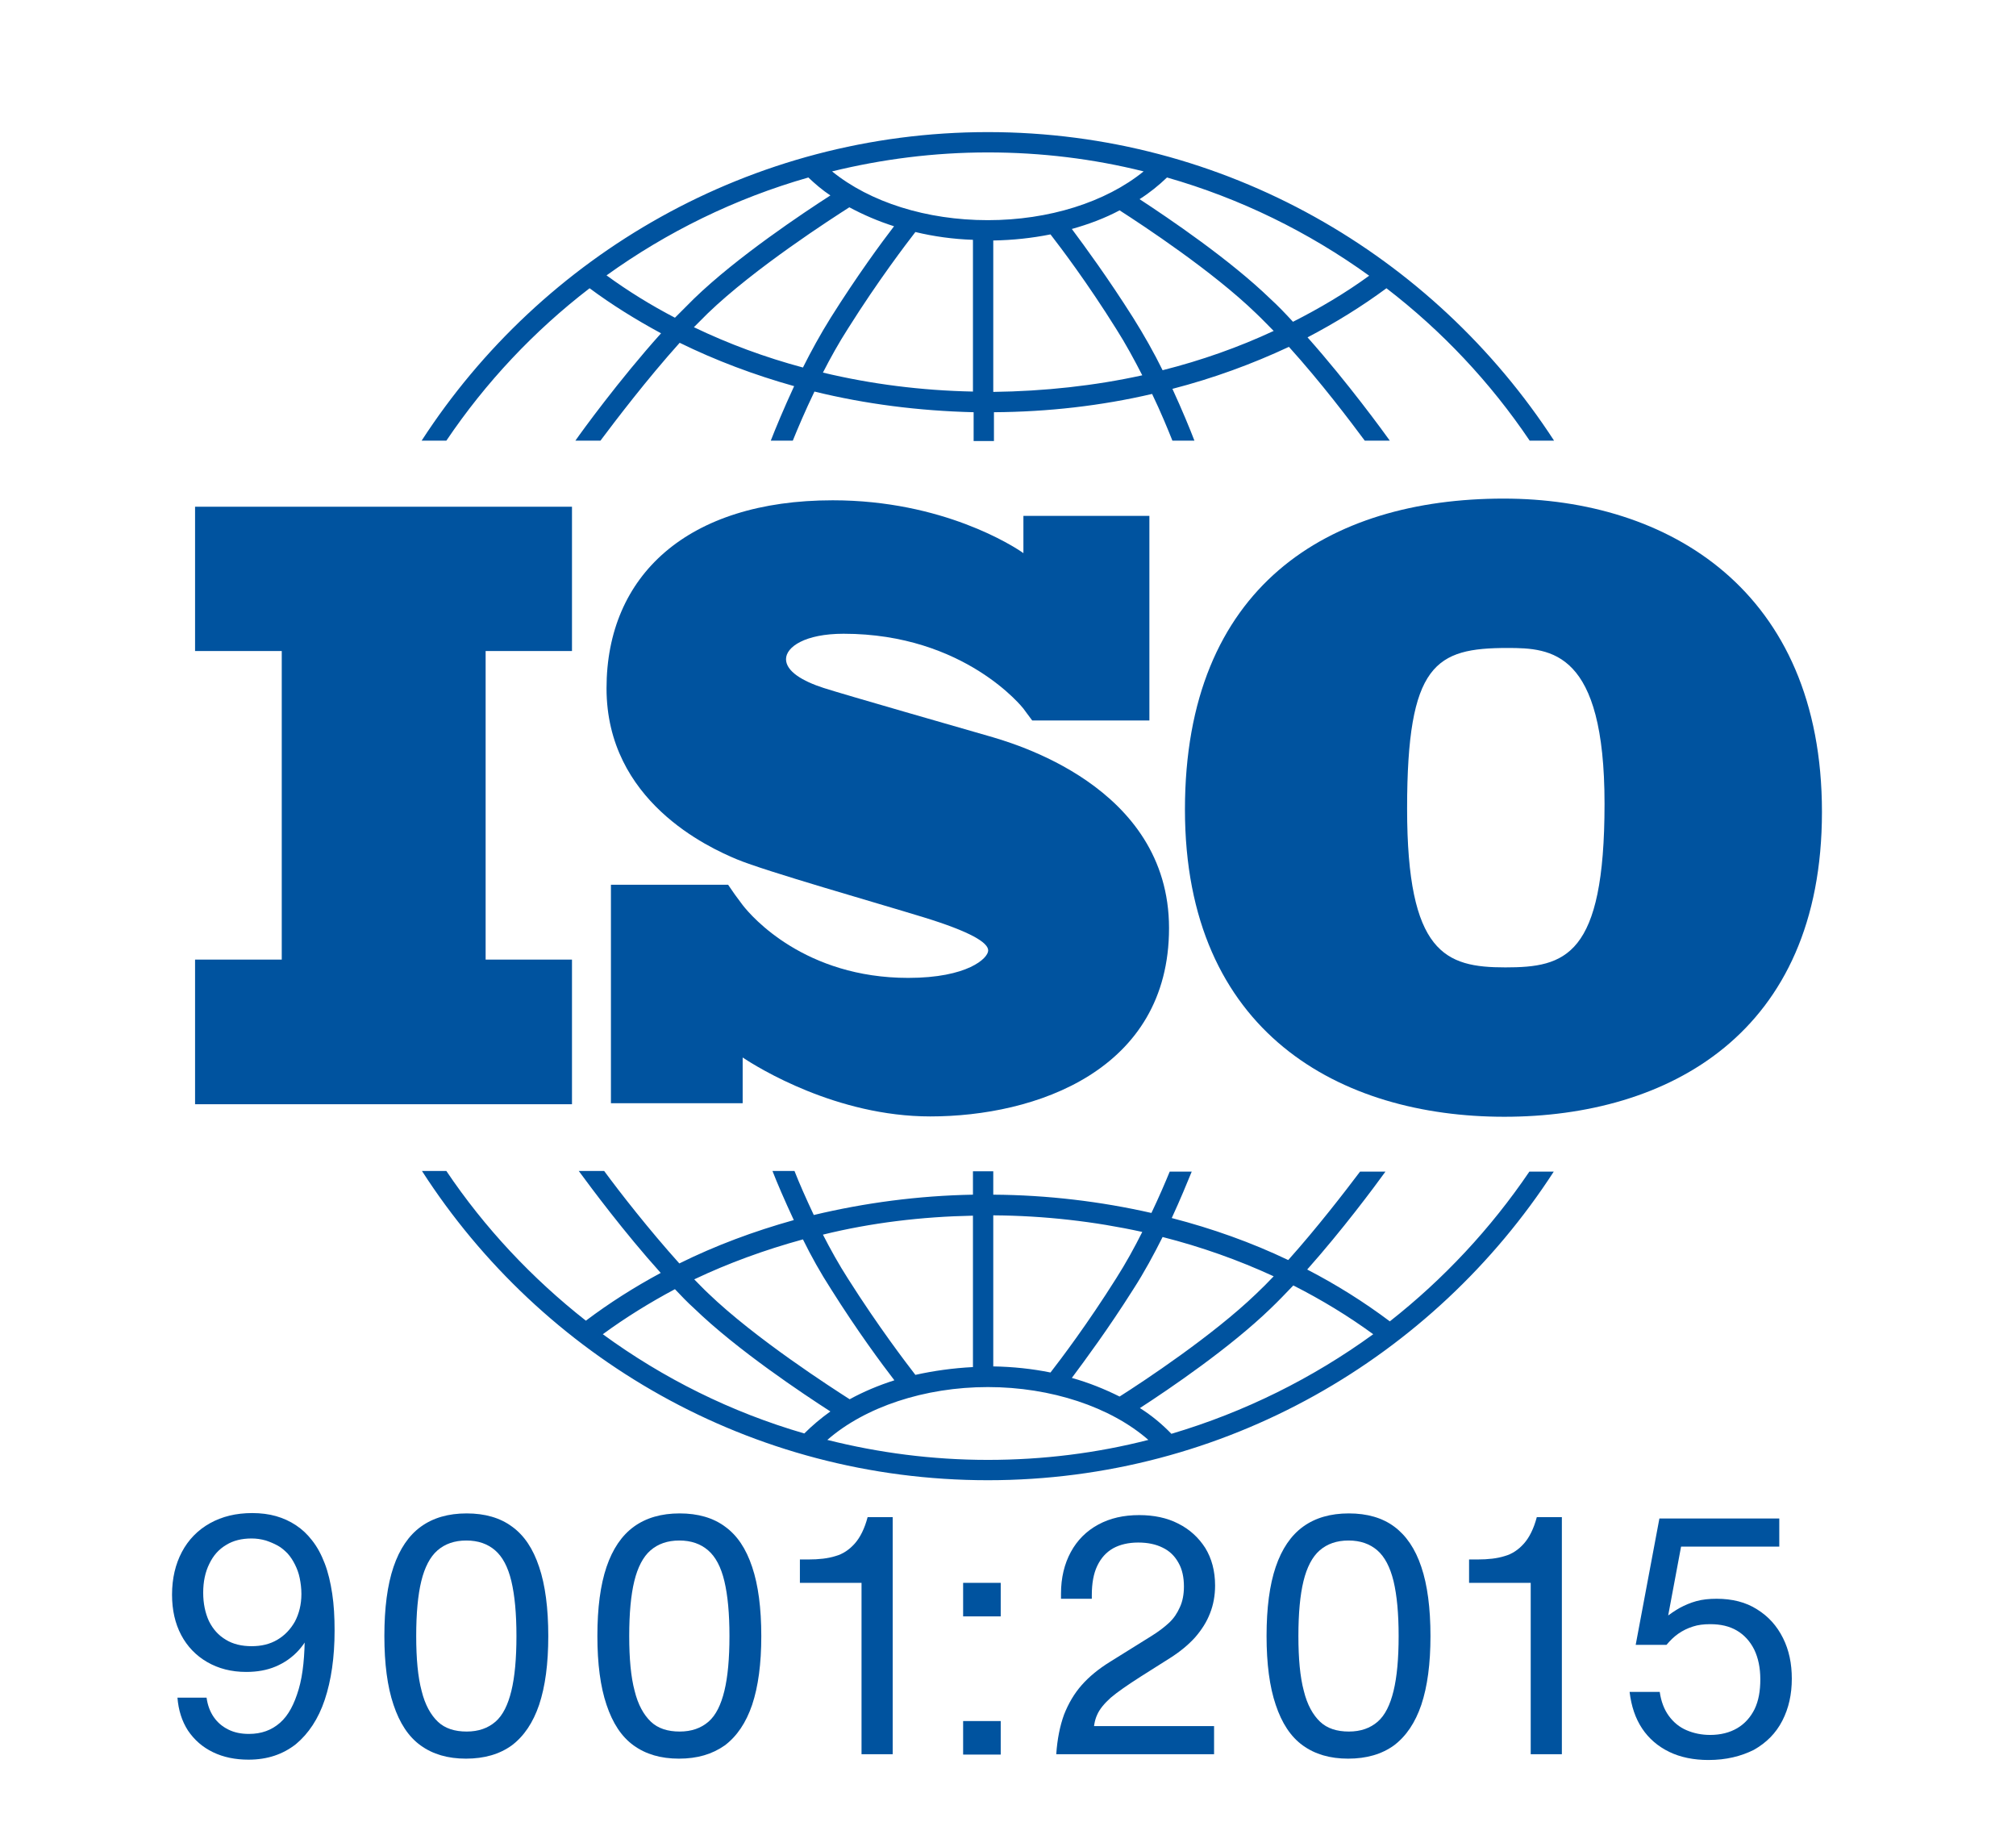
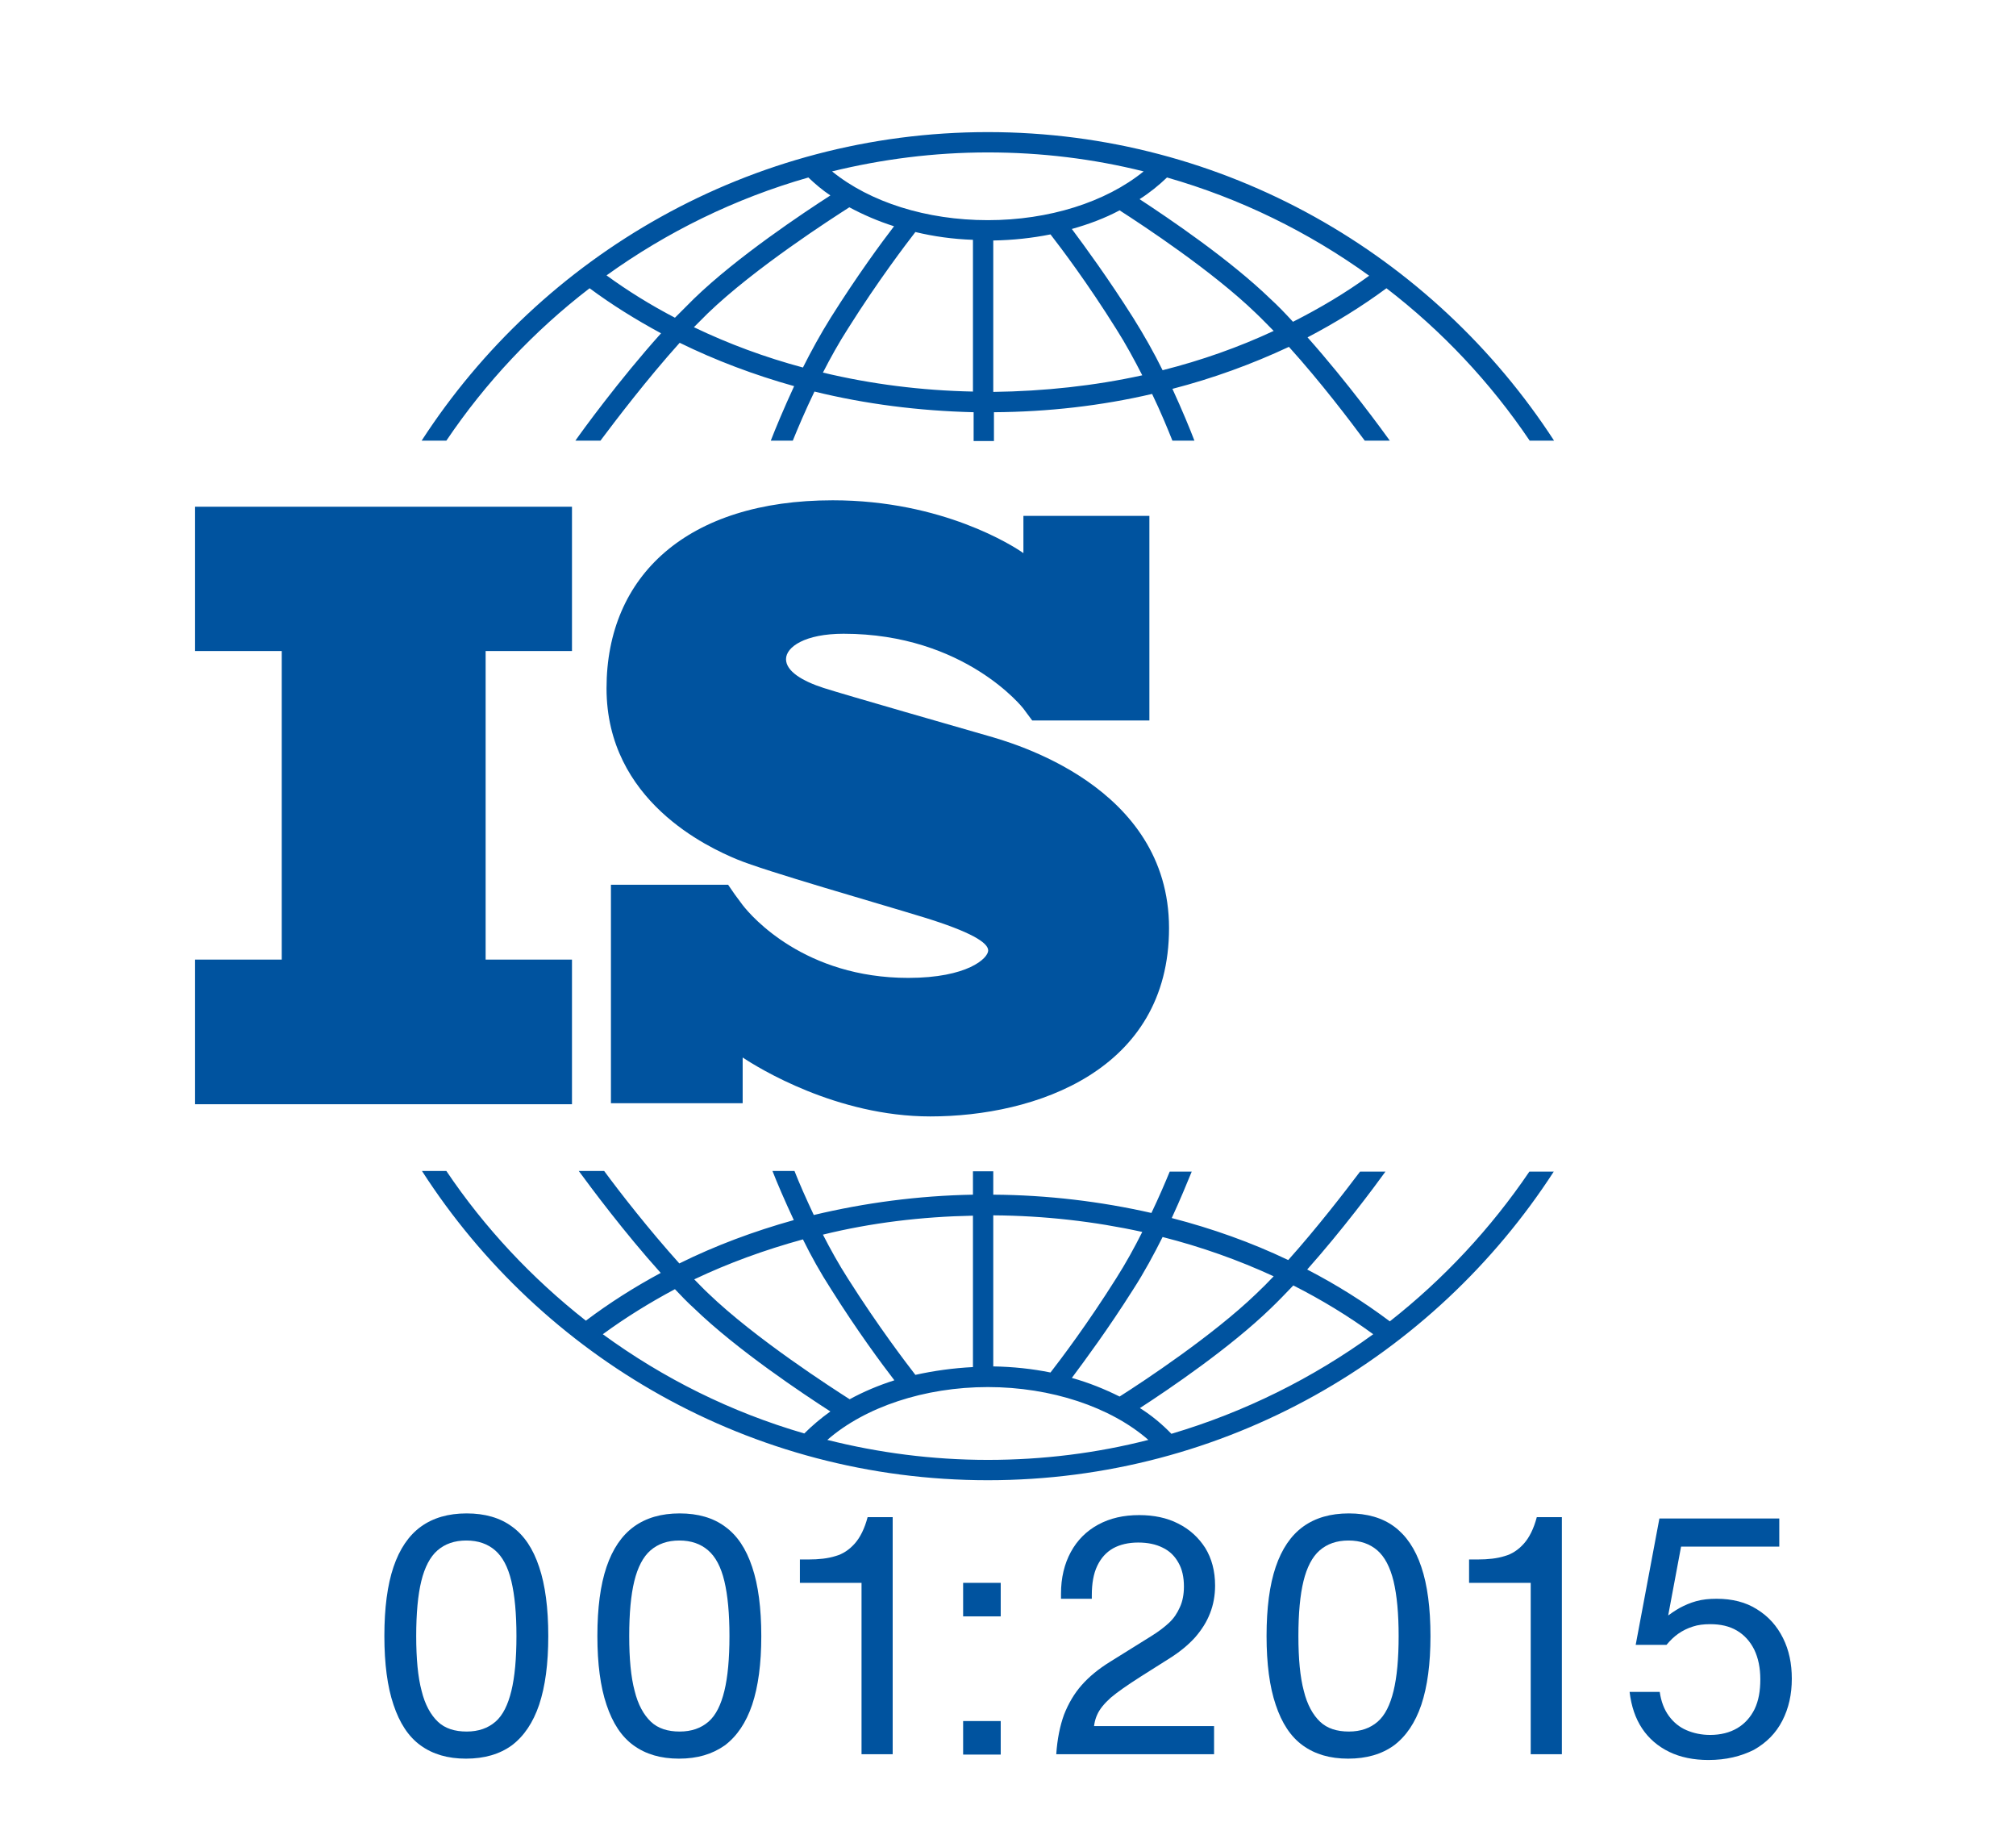
<svg xmlns="http://www.w3.org/2000/svg" version="1.1" id="Layer_1" x="0px" y="0px" viewBox="0 0 595.3 544" style="enable-background:new 0 0 595.3 544;" xml:space="preserve">
  <style type="text/css"> .st0{fill:none;} .st1{fill:#00539F;} </style>
  <rect class="st0" width="595.3" height="544" />
  <polygon class="st1" points="168.9,192.2 168.9,149.6 57.6,149.6 57.6,192.2 83.2,192.2 83.2,283.3 57.6,283.3 57.6,326 168.9,326 168.9,283.3 143.4,283.3 143.4,192.2 " />
  <path class="st1" d="M291.6,217.2c-6.9-2-42.2-12.1-48.4-14.1s-11.1-4.9-11.1-8.5s5.6-7.5,17-7.5c35.9,0,53.1,22.1,53.1,22.1 s1.9,2.6,2.6,3.5h34.6v-60.4h-37.2v11c-2.8-2-23.8-15.6-56.3-15.6c-42.9,0-66.8,22.2-66.8,55.5s30.1,47,38.5,50.5 s41.1,12.8,55.1,17.1s19.1,7.5,19.1,9.8s-6.1,8.1-23.6,8.1c-30.5,0-46.2-18-48.9-21.5l0,0c-0.9-1.2-1.9-2.6-2.3-3.1 c-0.4-0.6-1.3-1.9-2-2.9h-34.6v64.5h38.9v-13.5c4.5,3,27.7,17.4,55.4,17.4c31,0,70.5-13.5,70.5-55.6S298.5,219.2,291.6,217.2z" />
-   <path class="st1" d="M444,147.2c-51.7,0-94.1,25.8-94.1,91.8s46,90.7,94.3,90.7s93.8-24.5,93.8-90S492.5,147.2,444,147.2z M444.5,285.6c-17.7,0-29-4.1-29-46.9s8.4-47.4,29.7-47.4c12.9,0,28.6,0.9,28.6,46S462.2,285.6,444.5,285.6z" />
  <g>
    <path class="st1" d="M131.8,130.1c11.6-17.2,25.9-32.4,42.3-45c6.6,4.9,13.7,9.3,21.1,13.3c-12.4,13.8-23.5,29.1-25.3,31.7h7.4 c4.5-6,13.7-18.1,23.4-28.9c10.6,5.2,22,9.5,33.8,12.8c-3.1,6.7-5.5,12.5-6.9,16.1h6.5c1.5-3.7,3.7-8.9,6.4-14.5 c15.1,3.7,30.8,5.7,47,6.1v8.5h6v-8.5c16-0.1,31.7-1.9,46.7-5.4c2.6,5.4,4.6,10.3,6,13.8h6.5c-1.3-3.4-3.6-9-6.5-15.3 c12-3.1,23.5-7.3,34.4-12.4c9.4,10.4,18.1,21.9,22.4,27.7h7.4c-1.8-2.5-12.3-17-24.3-30.5c8.2-4.3,16-9.1,23.3-14.5 c16.4,12.6,30.7,27.8,42.3,45h7.2C423.3,75.3,361.6,39,291.7,39S160,75.3,124.5,130.1H131.8L131.8,130.1z M237.1,108.5 c-11.2-3-22-7-32.2-11.9c1.4-1.4,2.8-2.8,4.1-4.1c13.9-13.4,36.8-28.1,41.8-31.3c4.1,2.2,8.5,4.1,13.2,5.6 c-3.7,4.8-10.9,14.6-18.7,27C242.3,98.6,239.5,103.7,237.1,108.5z M287.3,115.6c-15.2-0.3-30.1-2.2-44.3-5.6 c2.2-4.3,4.7-8.8,7.4-13c9-14.3,17.2-25,19.9-28.5c5.4,1.3,11.1,2.1,17,2.3V115.6L287.3,115.6z M293.3,115.7V71 c5.8-0.1,11.4-0.7,16.9-1.8c3.1,4,10.9,14.3,19.4,27.9c2.8,4.4,5.4,9.2,7.7,13.7C323.2,113.9,308.4,115.5,293.3,115.7z M343.3,109.3c-2.5-5.1-5.5-10.4-8.7-15.5c-7.4-11.7-14.3-21.1-18.1-26.2c5-1.4,9.8-3.2,14.1-5.5c7,4.5,27.5,18,40.3,30.4 c1.7,1.6,3.4,3.4,5.2,5.2C365.8,102.5,354.8,106.4,343.3,109.3z M404.3,81.4c-7,5.1-14.6,9.6-22.5,13.6c-2.2-2.4-4.4-4.7-6.7-6.8 c-12-11.6-29.9-23.7-38.6-29.4c3-1.9,5.7-4.1,8.1-6.4C366.3,58.6,386.4,68.5,404.3,81.4z M291.7,45c15.8,0,31.2,1.9,46,5.6 c-11.2,9.1-28,14.4-46,14.4c-18.1,0-34.8-5.3-46-14.4C260.4,47,275.8,45,291.7,45z M238.7,52.4c2,1.9,4.1,3.7,6.5,5.3 c-7.9,5.1-27.5,18.1-40.3,30.5c-1.8,1.8-3.7,3.7-5.6,5.6c-7.1-3.7-13.9-7.9-20.2-12.5C196.9,68.5,217,58.6,238.7,52.4z" />
    <path class="st1" d="M451.6,345.9c-11.4,16.8-25.3,31.7-41.2,44.2c-7.6-5.7-15.7-10.8-24.4-15.3c10.4-11.7,19.7-24.2,23.1-28.9 h-7.5c-4.6,6.1-12.7,16.6-21.2,26.1c-10.9-5.2-22.4-9.3-34.4-12.4c2.5-5.4,4.5-10.3,5.9-13.7h-6.5c-1.4,3.4-3.2,7.6-5.4,12.2 c-15-3.4-30.7-5.3-46.7-5.4v-6.9h-6v6.9c-16.2,0.3-31.9,2.4-47,6c-2.3-4.9-4.3-9.4-5.7-13h-6.5c1.4,3.6,3.6,8.7,6.3,14.5 c-11.8,3.3-23.1,7.5-33.8,12.8c-8.9-9.9-17.5-20.9-22.2-27.3h-7.5c3.6,4.9,13.4,18.1,24.2,30.1c-7.8,4.2-15.2,8.9-22.1,14.1 c-15.9-12.5-29.9-27.4-41.2-44.2h-7.2c35.4,55,97.1,91.3,167.1,91.3s131.6-36.3,167.1-91.1H451.6L451.6,345.9z M343.3,365.2 c11.4,2.9,22.4,6.8,32.8,11.6c-1.7,1.8-3.5,3.6-5.2,5.2c-12.8,12.3-33.2,25.8-40.3,30.3c-4.4-2.2-9.1-4.1-14.1-5.5 c3.8-5.1,10.7-14.4,18.1-26.1C337.9,375.6,340.8,370.2,343.3,365.2z M293.3,358.8c15.1,0.1,29.9,1.8,44,4.9 c-2.3,4.6-4.9,9.3-7.7,13.7c-8.5,13.5-16.3,23.8-19.4,27.8c-5.4-1.1-11.1-1.7-16.9-1.8V358.8L293.3,358.8z M287.3,358.9v44.7 c-5.9,0.3-11.6,1.1-17,2.3c-2.7-3.5-10.9-14.2-19.9-28.4c-2.7-4.2-5.2-8.7-7.4-13C257.2,361,272.1,359.2,287.3,358.9z M237.1,365.9 c2.4,4.9,5.2,9.9,8.3,14.7c7.8,12.4,15,22.1,18.7,26.9c-4.7,1.5-9.2,3.4-13.2,5.6c-5-3.2-27.9-17.9-41.8-31.3 c-1.4-1.3-2.7-2.7-4.1-4.1C215.1,372.9,225.8,369,237.1,365.9z M178,393.9c6.7-4.9,13.8-9.3,21.3-13.3c1.9,2,3.7,3.9,5.6,5.6 c12.8,12.4,32.4,25.4,40.3,30.5c-2.8,2-5.4,4.2-7.7,6.5C215.8,416.9,195.8,406.9,178,393.9z M291.7,431c-16.4,0-32.3-2.1-47.4-5.9 c11.1-9.7,28.7-15.6,47.4-15.6c18.7,0,36.3,5.9,47.4,15.6C323.9,429,308,431,291.7,431z M345.9,423.3c-2.7-2.8-5.8-5.4-9.3-7.6 c8.8-5.7,26.6-17.8,38.6-29.4c2.2-2.1,4.4-4.4,6.7-6.8c8.3,4.2,16.2,9,23.6,14.4C387.6,406.9,367.5,416.9,345.9,423.3z" />
  </g>
  <g>
-     <path class="st1" d="M74.5,446.7c2.5,0,4.9,0.3,7,0.9c2.1,0.6,4.1,1.5,5.9,2.7c1.8,1.2,3.3,2.6,4.7,4.4c1.6,2,2.8,4.3,3.8,6.9 c1,2.6,1.7,5.6,2.2,8.9c0.5,3.3,0.7,6.9,0.7,10.9c0,7.9-1,14.7-2.9,20.4c-1.9,5.7-4.8,10-8.5,13.1c-3.8,3-8.4,4.6-14,4.6 c-3.9,0-7.4-0.7-10.5-2.2c-3.1-1.5-5.5-3.6-7.4-6.4c-1.8-2.8-2.8-6-3.1-9.7h8.6c0.3,2.2,1,4.1,2.1,5.7c1.1,1.6,2.5,2.8,4.3,3.7 c1.8,0.9,3.8,1.3,6.1,1.3c3.7,0,6.7-1.1,9.2-3.3s4.2-5.5,5.5-9.9s1.8-10,1.8-16.7c0-0.9,0-1.7,0-2.3c0-0.6-0.1-1.2-0.2-1.8h2.8v1.6 c-1,3-2.5,5.6-4.4,7.7c-1.9,2.1-4.2,3.7-6.8,4.8c-2.6,1.1-5.5,1.6-8.7,1.6c-4.4,0-8.2-1-11.5-2.9c-3.3-1.9-5.9-4.6-7.7-8 c-1.8-3.4-2.7-7.4-2.7-11.9c0-4.8,1-9,2.9-12.6c1.9-3.6,4.7-6.5,8.3-8.5C65.6,447.7,69.7,446.7,74.5,446.7z M74.3,454.2 c-2.9,0-5.4,0.6-7.5,1.9c-2.2,1.3-3.8,3.1-5,5.6c-1.2,2.4-1.8,5.3-1.8,8.5c0,3.2,0.6,6,1.7,8.4c1.2,2.4,2.8,4.2,5,5.5 c2.1,1.3,4.7,1.9,7.6,1.9c2.9,0,5.4-0.6,7.6-1.9c2.2-1.3,3.9-3.1,5.2-5.4c1.2-2.3,1.9-5,1.9-8.1c0-1.7-0.2-3.2-0.5-4.7 c-0.3-1.5-0.8-2.8-1.4-4c-0.6-1.2-1.3-2.3-2.2-3.3c-0.9-0.9-1.8-1.7-2.9-2.3c-1.1-0.6-2.3-1.1-3.5-1.5 C77.1,454.4,75.7,454.2,74.3,454.2z" />
    <path class="st1" d="M137.6,519.2c-5.4,0-9.8-1.3-13.4-3.9c-3.6-2.6-6.2-6.6-8-12c-1.8-5.3-2.7-12.1-2.7-20.3 c0-8.3,0.9-15.1,2.7-20.4c1.8-5.3,4.5-9.3,8.1-11.9c3.6-2.6,8.1-3.9,13.5-3.9c5.4,0,9.9,1.3,13.4,3.9c3.6,2.6,6.2,6.5,8,11.9 c1.8,5.3,2.7,12.2,2.7,20.4c0,8.2-0.9,14.9-2.7,20.3c-1.8,5.3-4.5,9.3-8.1,12C147.5,517.9,143,519.2,137.6,519.2z M137.8,511.2 c3.5,0,6.3-1,8.5-2.9s3.7-5,4.7-9.1c1-4.1,1.5-9.5,1.5-16.2c0-6.6-0.5-12-1.5-16.2s-2.6-7.2-4.8-9.1c-2.2-1.9-5-2.9-8.5-2.9 c-3.5,0-6.3,1-8.5,2.9c-2.2,1.9-3.8,5-4.8,9.1c-1,4.1-1.5,9.5-1.5,16.2c0,6.7,0.5,12.1,1.6,16.2c1,4.1,2.7,7.1,4.8,9.1 S134.3,511.2,137.8,511.2z" />
    <path class="st1" d="M200.5,519.2c-5.4,0-9.8-1.3-13.4-3.9c-3.6-2.6-6.2-6.6-8-12c-1.8-5.3-2.7-12.1-2.7-20.3 c0-8.3,0.9-15.1,2.7-20.4c1.8-5.3,4.5-9.3,8.1-11.9c3.6-2.6,8.1-3.9,13.5-3.9c5.4,0,9.9,1.3,13.4,3.9c3.6,2.6,6.2,6.5,8,11.9 c1.8,5.3,2.7,12.2,2.7,20.4c0,8.2-0.9,14.9-2.7,20.3c-1.8,5.3-4.5,9.3-8.1,12C210.3,517.9,205.9,519.2,200.5,519.2z M200.7,511.2 c3.5,0,6.3-1,8.5-2.9s3.7-5,4.7-9.1c1-4.1,1.5-9.5,1.5-16.2c0-6.6-0.5-12-1.5-16.2s-2.6-7.2-4.8-9.1c-2.2-1.9-5-2.9-8.5-2.9 c-3.5,0-6.3,1-8.5,2.9c-2.2,1.9-3.8,5-4.8,9.1c-1,4.1-1.5,9.5-1.5,16.2c0,6.7,0.5,12.1,1.6,16.2c1,4.1,2.7,7.1,4.8,9.1 S197.2,511.2,200.7,511.2z" />
    <path class="st1" d="M254.4,518v-50.7h-18.2v-6.9h2.5c3.1,0,5.8-0.3,8-1c2.2-0.6,4.1-1.9,5.7-3.7c1.6-1.8,2.9-4.4,3.8-7.8h7.4v70 H254.4z" />
    <path class="st1" d="M284.4,477.2v-9.9h11.1v9.9H284.4z M284.4,518v-9.9h11.1v9.9H284.4z" />
    <path class="st1" d="M311.9,517.9c0.3-4.5,1.1-8.4,2.3-11.7c1.3-3.3,3-6.2,5.2-8.7s5-4.8,8.4-6.9l12.2-7.6c2.1-1.3,3.8-2.6,5.2-3.9 s2.4-2.8,3.2-4.6c0.8-1.7,1.2-3.8,1.2-6.1c0-2.7-0.5-5.1-1.6-7c-1.1-2-2.6-3.5-4.7-4.5c-2-1-4.4-1.5-7.2-1.5 c-2.9,0-5.4,0.6-7.4,1.7c-2.1,1.2-3.6,2.9-4.7,5.2c-1.1,2.3-1.6,5.2-1.6,8.6v1.1h-9.1v-1.5c0-4.7,1-8.8,2.9-12.3 c1.9-3.5,4.6-6.2,8.1-8.1s7.5-2.8,12.1-2.8c4.3,0,8.2,0.8,11.5,2.5c3.4,1.7,6,4.1,8,7.2c1.9,3.1,2.9,6.8,2.9,11.1 c0,2.9-0.5,5.7-1.5,8.2c-1,2.6-2.5,4.9-4.4,7.1c-2,2.2-4.4,4.2-7.4,6.1l-8.7,5.5c-3.9,2.5-6.8,4.5-8.8,6.2c-1.9,1.7-3.3,3.4-4,5 c-0.8,1.7-1.1,3.7-1.1,6l-3.9-2.6h17.6h21.9v8.3L311.9,517.9L311.9,517.9z" />
    <path class="st1" d="M398.1,519.2c-5.4,0-9.8-1.3-13.4-3.9c-3.6-2.6-6.2-6.6-8-12c-1.8-5.3-2.7-12.1-2.7-20.3 c0-8.3,0.9-15.1,2.7-20.4c1.8-5.3,4.5-9.3,8.1-11.9c3.6-2.6,8.1-3.9,13.5-3.9s9.9,1.3,13.4,3.9s6.2,6.5,8,11.9 c1.8,5.3,2.7,12.2,2.7,20.4c0,8.2-0.9,14.9-2.7,20.3c-1.8,5.3-4.5,9.3-8.1,12C408,517.9,403.5,519.2,398.1,519.2z M398.3,511.2 c3.5,0,6.3-1,8.5-2.9s3.7-5,4.7-9.1c1-4.1,1.5-9.5,1.5-16.2c0-6.6-0.5-12-1.5-16.2c-1-4.1-2.6-7.2-4.8-9.1c-2.2-1.9-5-2.9-8.5-2.9 s-6.3,1-8.5,2.9c-2.2,1.9-3.8,5-4.8,9.1c-1,4.1-1.5,9.5-1.5,16.2c0,6.7,0.5,12.1,1.6,16.2c1,4.1,2.7,7.1,4.8,9.1 C391.9,510.3,394.8,511.2,398.3,511.2z" />
    <path class="st1" d="M452,518v-50.7h-18.2v-6.9h2.5c3.1,0,5.8-0.3,8-1c2.2-0.6,4.1-1.9,5.7-3.7c1.6-1.8,2.9-4.4,3.8-7.8h7.4v70H452 z" />
    <path class="st1" d="M504.5,519.6c-4.4,0-8.3-0.8-11.6-2.4c-3.3-1.6-6-3.9-8-6.9c-2-3-3.2-6.6-3.7-10.8h8.9 c0.4,2.8,1.3,5.2,2.7,7.1s3.1,3.3,5.2,4.2c2.1,0.9,4.4,1.4,7,1.4c3.1,0,5.8-0.7,8-2c2.2-1.3,3.9-3.2,5.1-5.6 c1.2-2.5,1.7-5.4,1.7-8.8s-0.6-6.3-1.8-8.8c-1.2-2.4-2.9-4.3-5.1-5.6c-2.2-1.3-4.8-1.9-7.9-1.9c-1.9,0-3.6,0.2-5.1,0.7 c-1.6,0.5-3,1.2-4.3,2.1c-1.3,0.9-2.4,2-3.5,3.3h-9.1l7-37.3h35.4v8.3h-29l-4.1,21.9l-0.7-0.8c1.5-1.2,3-2.2,4.4-3 c1.5-0.8,3.1-1.5,4.9-2c1.8-0.5,3.8-0.7,6-0.7c4.6,0,8.6,1,11.9,3.1c3.4,2.1,5.9,4.9,7.7,8.5s2.6,7.6,2.6,12 c0,4.6-0.9,8.7-2.8,12.4c-1.9,3.7-4.7,6.5-8.4,8.6C514.1,518.5,509.7,519.6,504.5,519.6z" />
  </g>
</svg>